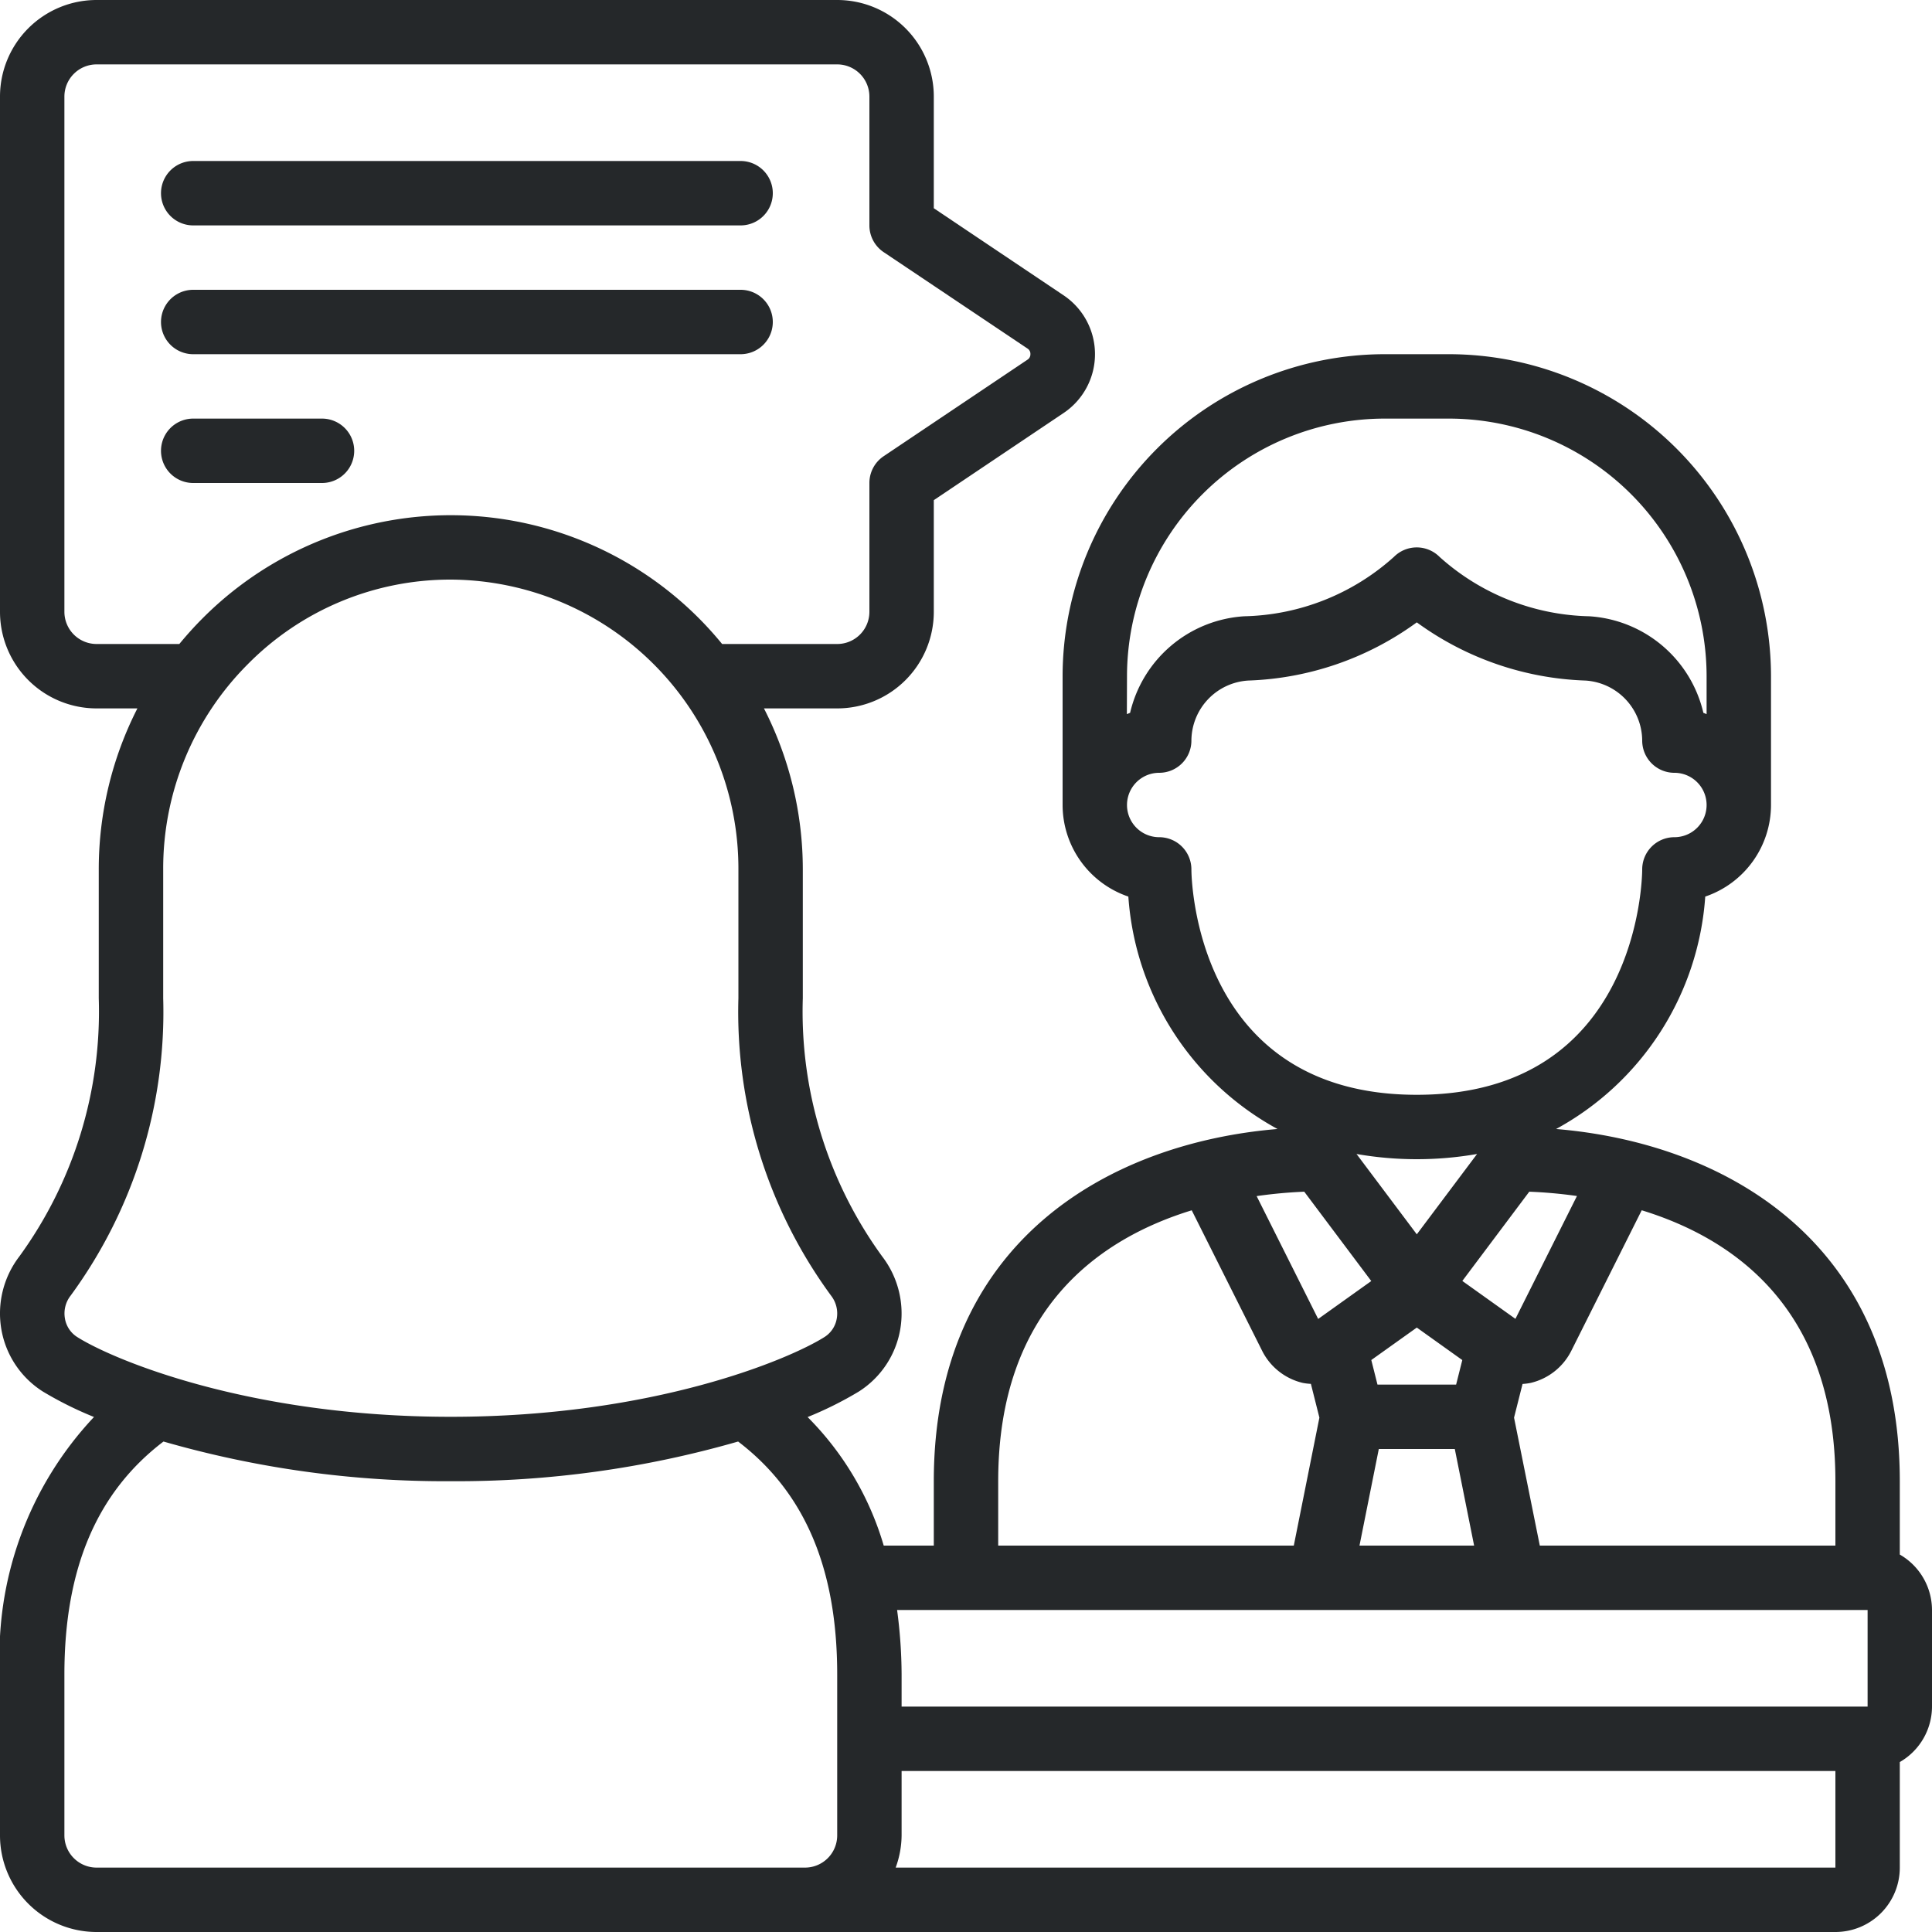
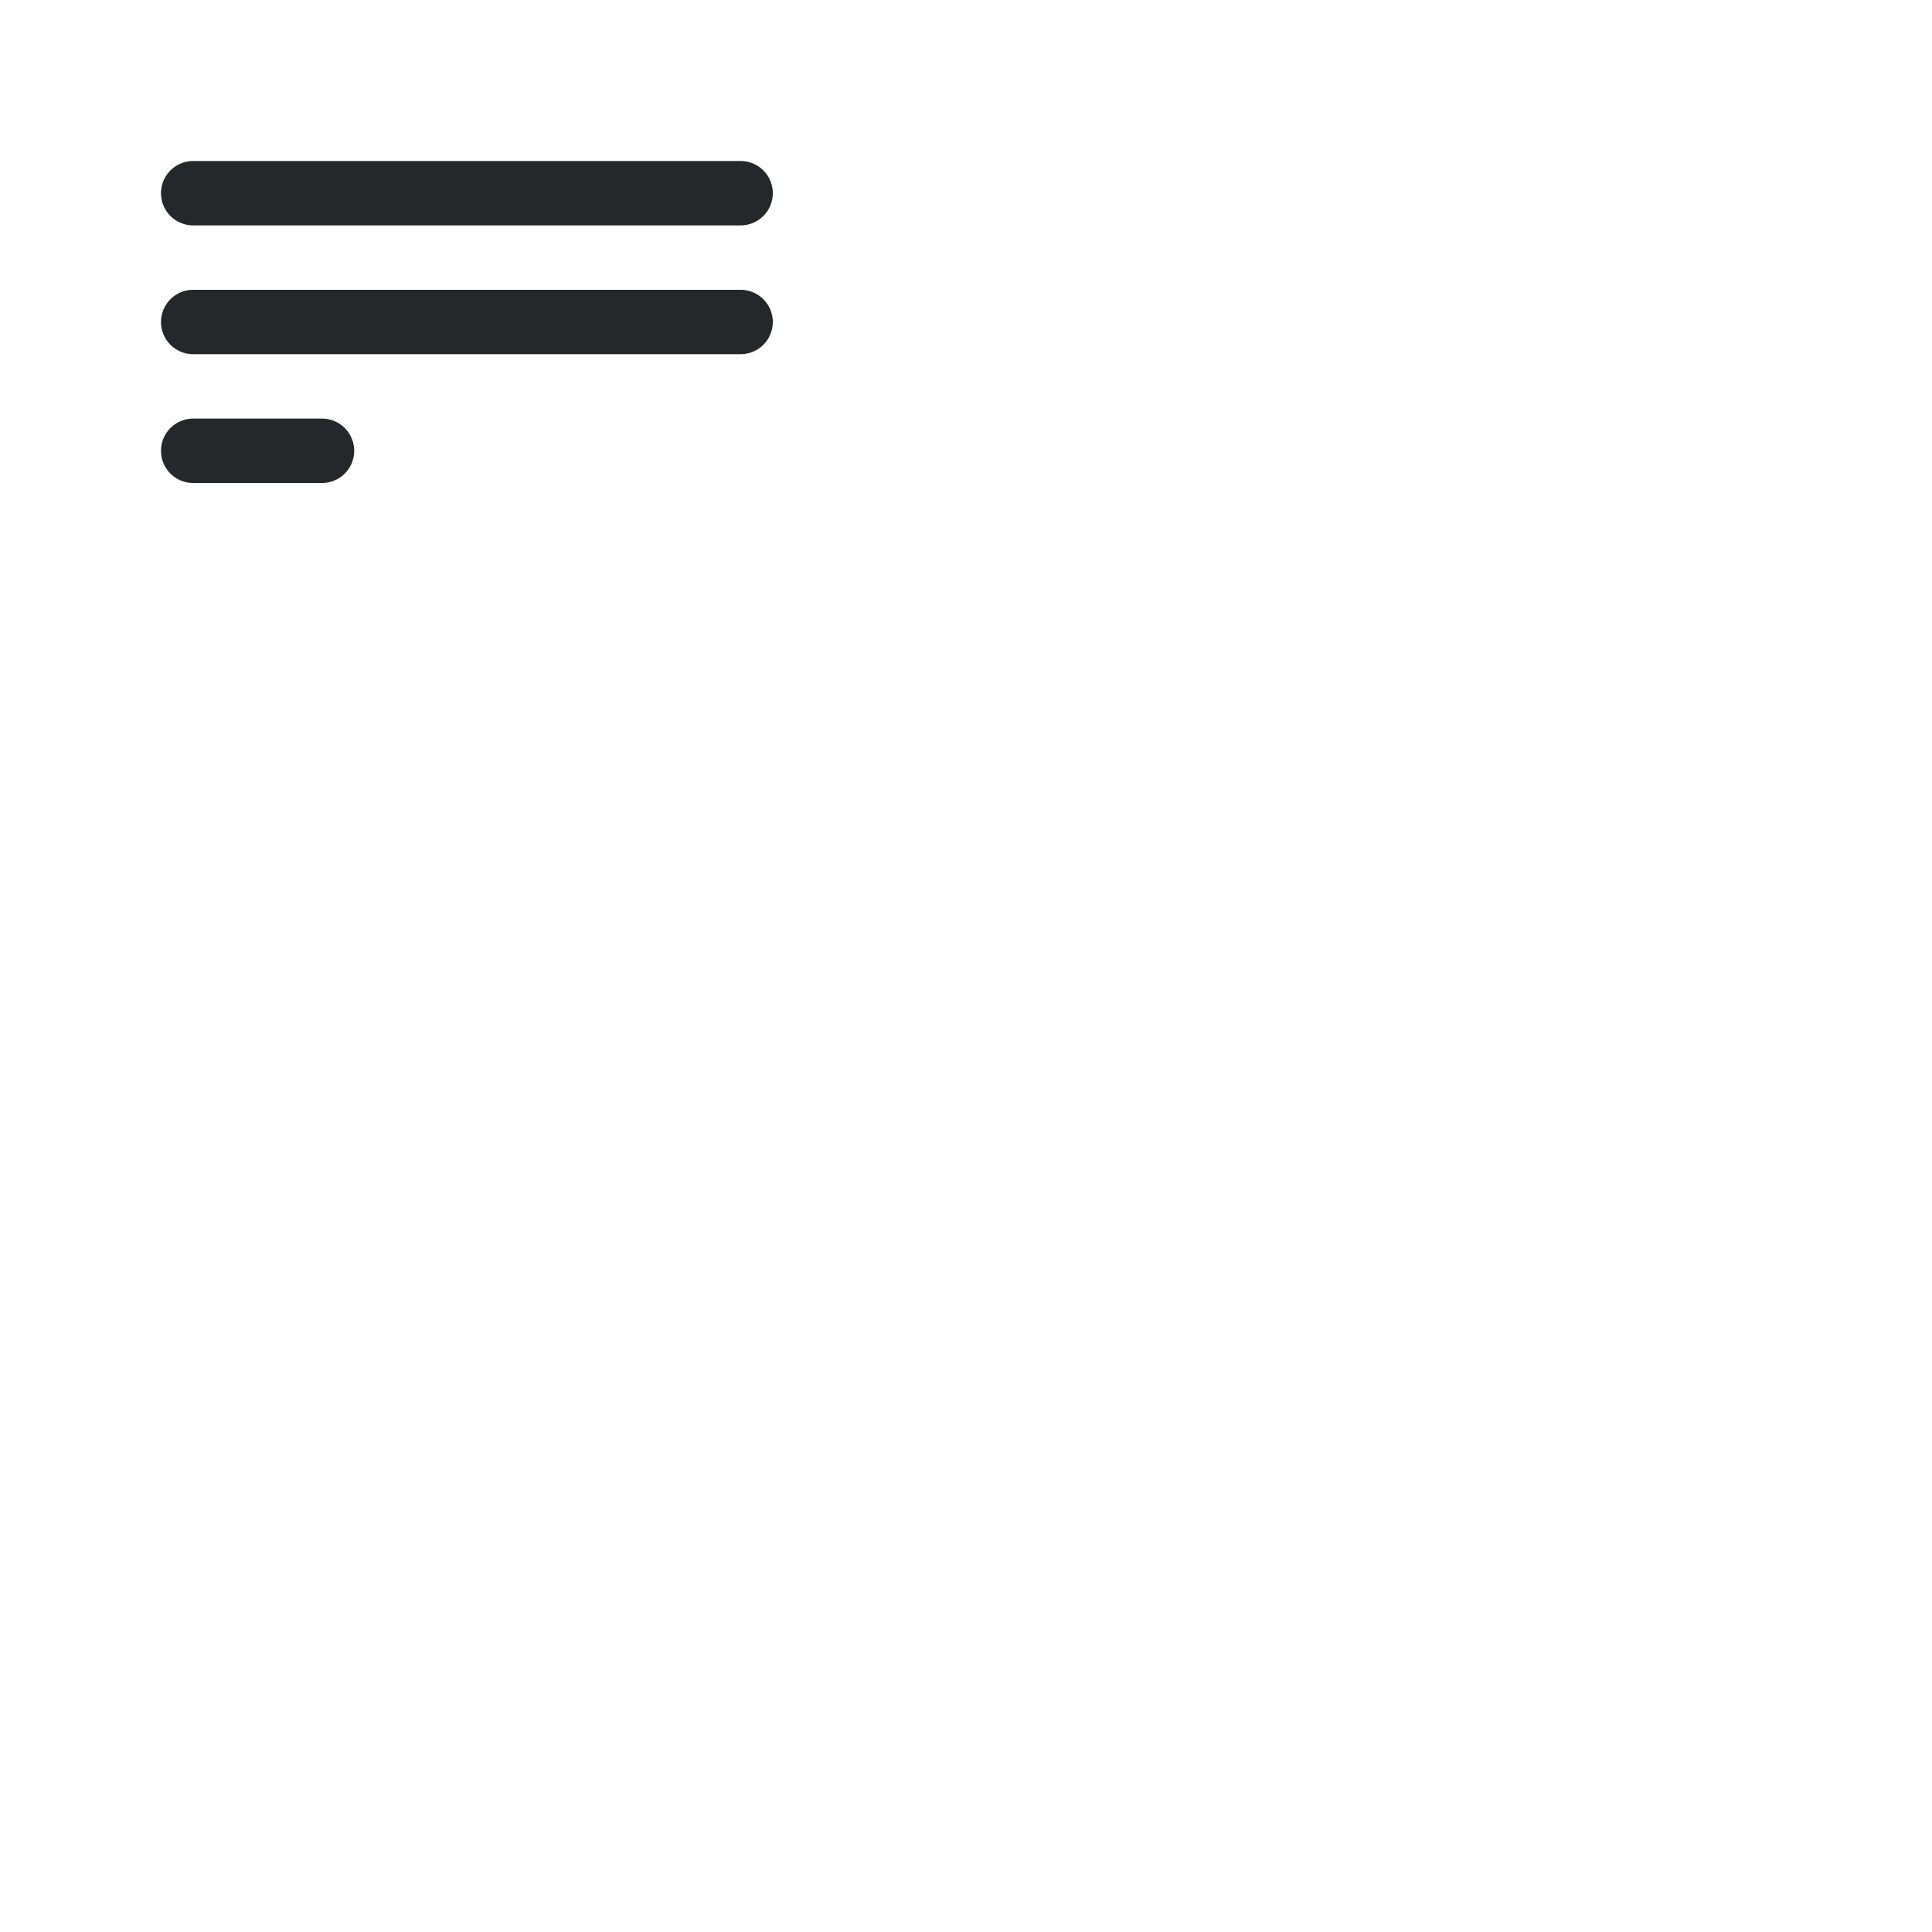
<svg xmlns="http://www.w3.org/2000/svg" version="1.1" width="512" height="512" x="0" y="0" viewBox="0 0 60 60" style="enable-background:new 0 0 512 512" xml:space="preserve" class="">
  <g>
-     <path d="M59 48.278V46c0-7.478-5.483-10.505-10.674-10.938a8.921 8.921 0 0 0 4.632-7.218A3.008 3.008 0 0 0 55 25v-4a10.011 10.011 0 0 0-10-10h-2a10.011 10.011 0 0 0-10 10v4a3.008 3.008 0 0 0 2.042 2.844 8.921 8.921 0 0 0 4.632 7.218C34.483 35.495 29 38.522 29 46v2h-1.555a9.393 9.393 0 0 0-2.364-3.992 11.229 11.229 0 0 0 1.59-.792 2.862 2.862 0 0 0 1.284-1.916 2.909 2.909 0 0 0-.557-2.279A12.932 12.932 0 0 1 24.932 31v-4a10.974 10.974 0 0 0-1.207-5H26a3 3 0 0 0 3-3v-3.467l4.021-2.7a2.2 2.2 0 0 0 .006-3.664L29 6.467V3a3 3 0 0 0-3-3H3a3 3 0 0 0-3 3v16a3 3 0 0 0 3 3h1.267a10.994 10.994 0 0 0-1.2 5v4A12.934 12.934 0 0 1 .6 39.021 2.909 2.909 0 0 0 .045 41.3a2.862 2.862 0 0 0 1.284 1.914 11.229 11.229 0 0 0 1.59.792A10.808 10.808 0 0 0 0 52v5a3 3 0 0 0 3 3h54a2 2 0 0 0 2-2v-3.278A1.993 1.993 0 0 0 60 53v-3a1.993 1.993 0 0 0-1-1.722ZM3 20a1 1 0 0 1-1-1V3a1 1 0 0 1 1-1h23a1 1 0 0 1 1 1v4a1 1 0 0 0 .442.83l4.476 3A.191.191 0 0 1 32 11a.194.194 0 0 1-.09.17l-4.47 3A1 1 0 0 0 27 15v4a1 1 0 0 1-1 1h-3.574a10.877 10.877 0 0 0-16.157-.775c-.247.248-.479.508-.7.775Zm-.6 21.524a.844.844 0 0 1-.383-.573.9.9 0 0 1 .177-.715A14.9 14.9 0 0 0 5.068 31v-4a8.977 8.977 0 0 1 2.62-6.365A8.836 8.836 0 0 1 14 18a8.976 8.976 0 0 1 8.932 9v4a14.9 14.9 0 0 0 2.879 9.239.9.9 0 0 1 .175.712.844.844 0 0 1-.383.573C24.512 42.213 20.3 44 14 44S3.487 42.213 2.4 41.524ZM26 57a1 1 0 0 1-1 1H3a1 1 0 0 1-1-1v-5c0-3.3 1.017-5.663 3.077-7.232A31.575 31.575 0 0 0 14 46a31.575 31.575 0 0 0 8.923-1.232C24.983 46.337 26 48.7 26 52Zm31-11v2h-9.18l-.8-3.974.264-1.046a1.82 1.82 0 0 0 .254-.033 1.9 1.9 0 0 0 1.262-1l2.185-4.361C53.863 38.47 57 40.653 57 46Zm-8.026-8.857-1.911 3.815-1.649-1.177 2.079-2.772a14.686 14.686 0 0 1 1.481.134ZM44 41.229l1.413 1.009-.192.762h-2.442l-.192-.763Zm-1.872-5.391a10.9 10.9 0 0 0 3.744 0L44 38.333ZM42.82 45h2.36l.6 3h-3.56ZM35 21a8.009 8.009 0 0 1 8-8h2a8.009 8.009 0 0 1 8 8v1.178c-.033-.012-.064-.029-.1-.039a3.888 3.888 0 0 0-3.546-3 7.181 7.181 0 0 1-4.649-1.846 1 1 0 0 0-1.414 0 7.179 7.179 0 0 1-4.649 1.846 3.889 3.889 0 0 0-3.546 3c-.034.01-.065.027-.1.039Zm2 6a1 1 0 0 0-1-1 1 1 0 0 1 0-2 1 1 0 0 0 1-1 1.879 1.879 0 0 1 1.768-1.865A9.413 9.413 0 0 0 44 19.328a9.416 9.416 0 0 0 5.232 1.807A1.879 1.879 0 0 1 51 23a1 1 0 0 0 1 1 1 1 0 0 1 0 2 1 1 0 0 0-1 1c0 .286-.117 7-7 7s-7-6.717-7-7Zm3.507 10.012 2.079 2.772-1.649 1.177-1.911-3.815a14.686 14.686 0 0 1 1.481-.137ZM31 46c0-5.347 3.137-7.53 6.01-8.413l2.185 4.36a1.9 1.9 0 0 0 1.262 1 1.676 1.676 0 0 0 .254.03l.264 1.049L40.18 48H31Zm26 12H27.816A2.966 2.966 0 0 0 28 57v-2h29Zm1-5H28v-1a15.4 15.4 0 0 0-.14-2H58Z" fill="#25282a" data-original="#000000" opacity="1" class="" />
    <path d="M6 7h17a1 1 0 0 0 0-2H6a1 1 0 0 0 0 2ZM10 15a1 1 0 0 0 0-2H6a1 1 0 0 0 0 2ZM6 11h17a1 1 0 0 0 0-2H6a1 1 0 0 0 0 2Z" fill="#25282a" data-original="#000000" opacity="1" class="" />
  </g>
</svg>